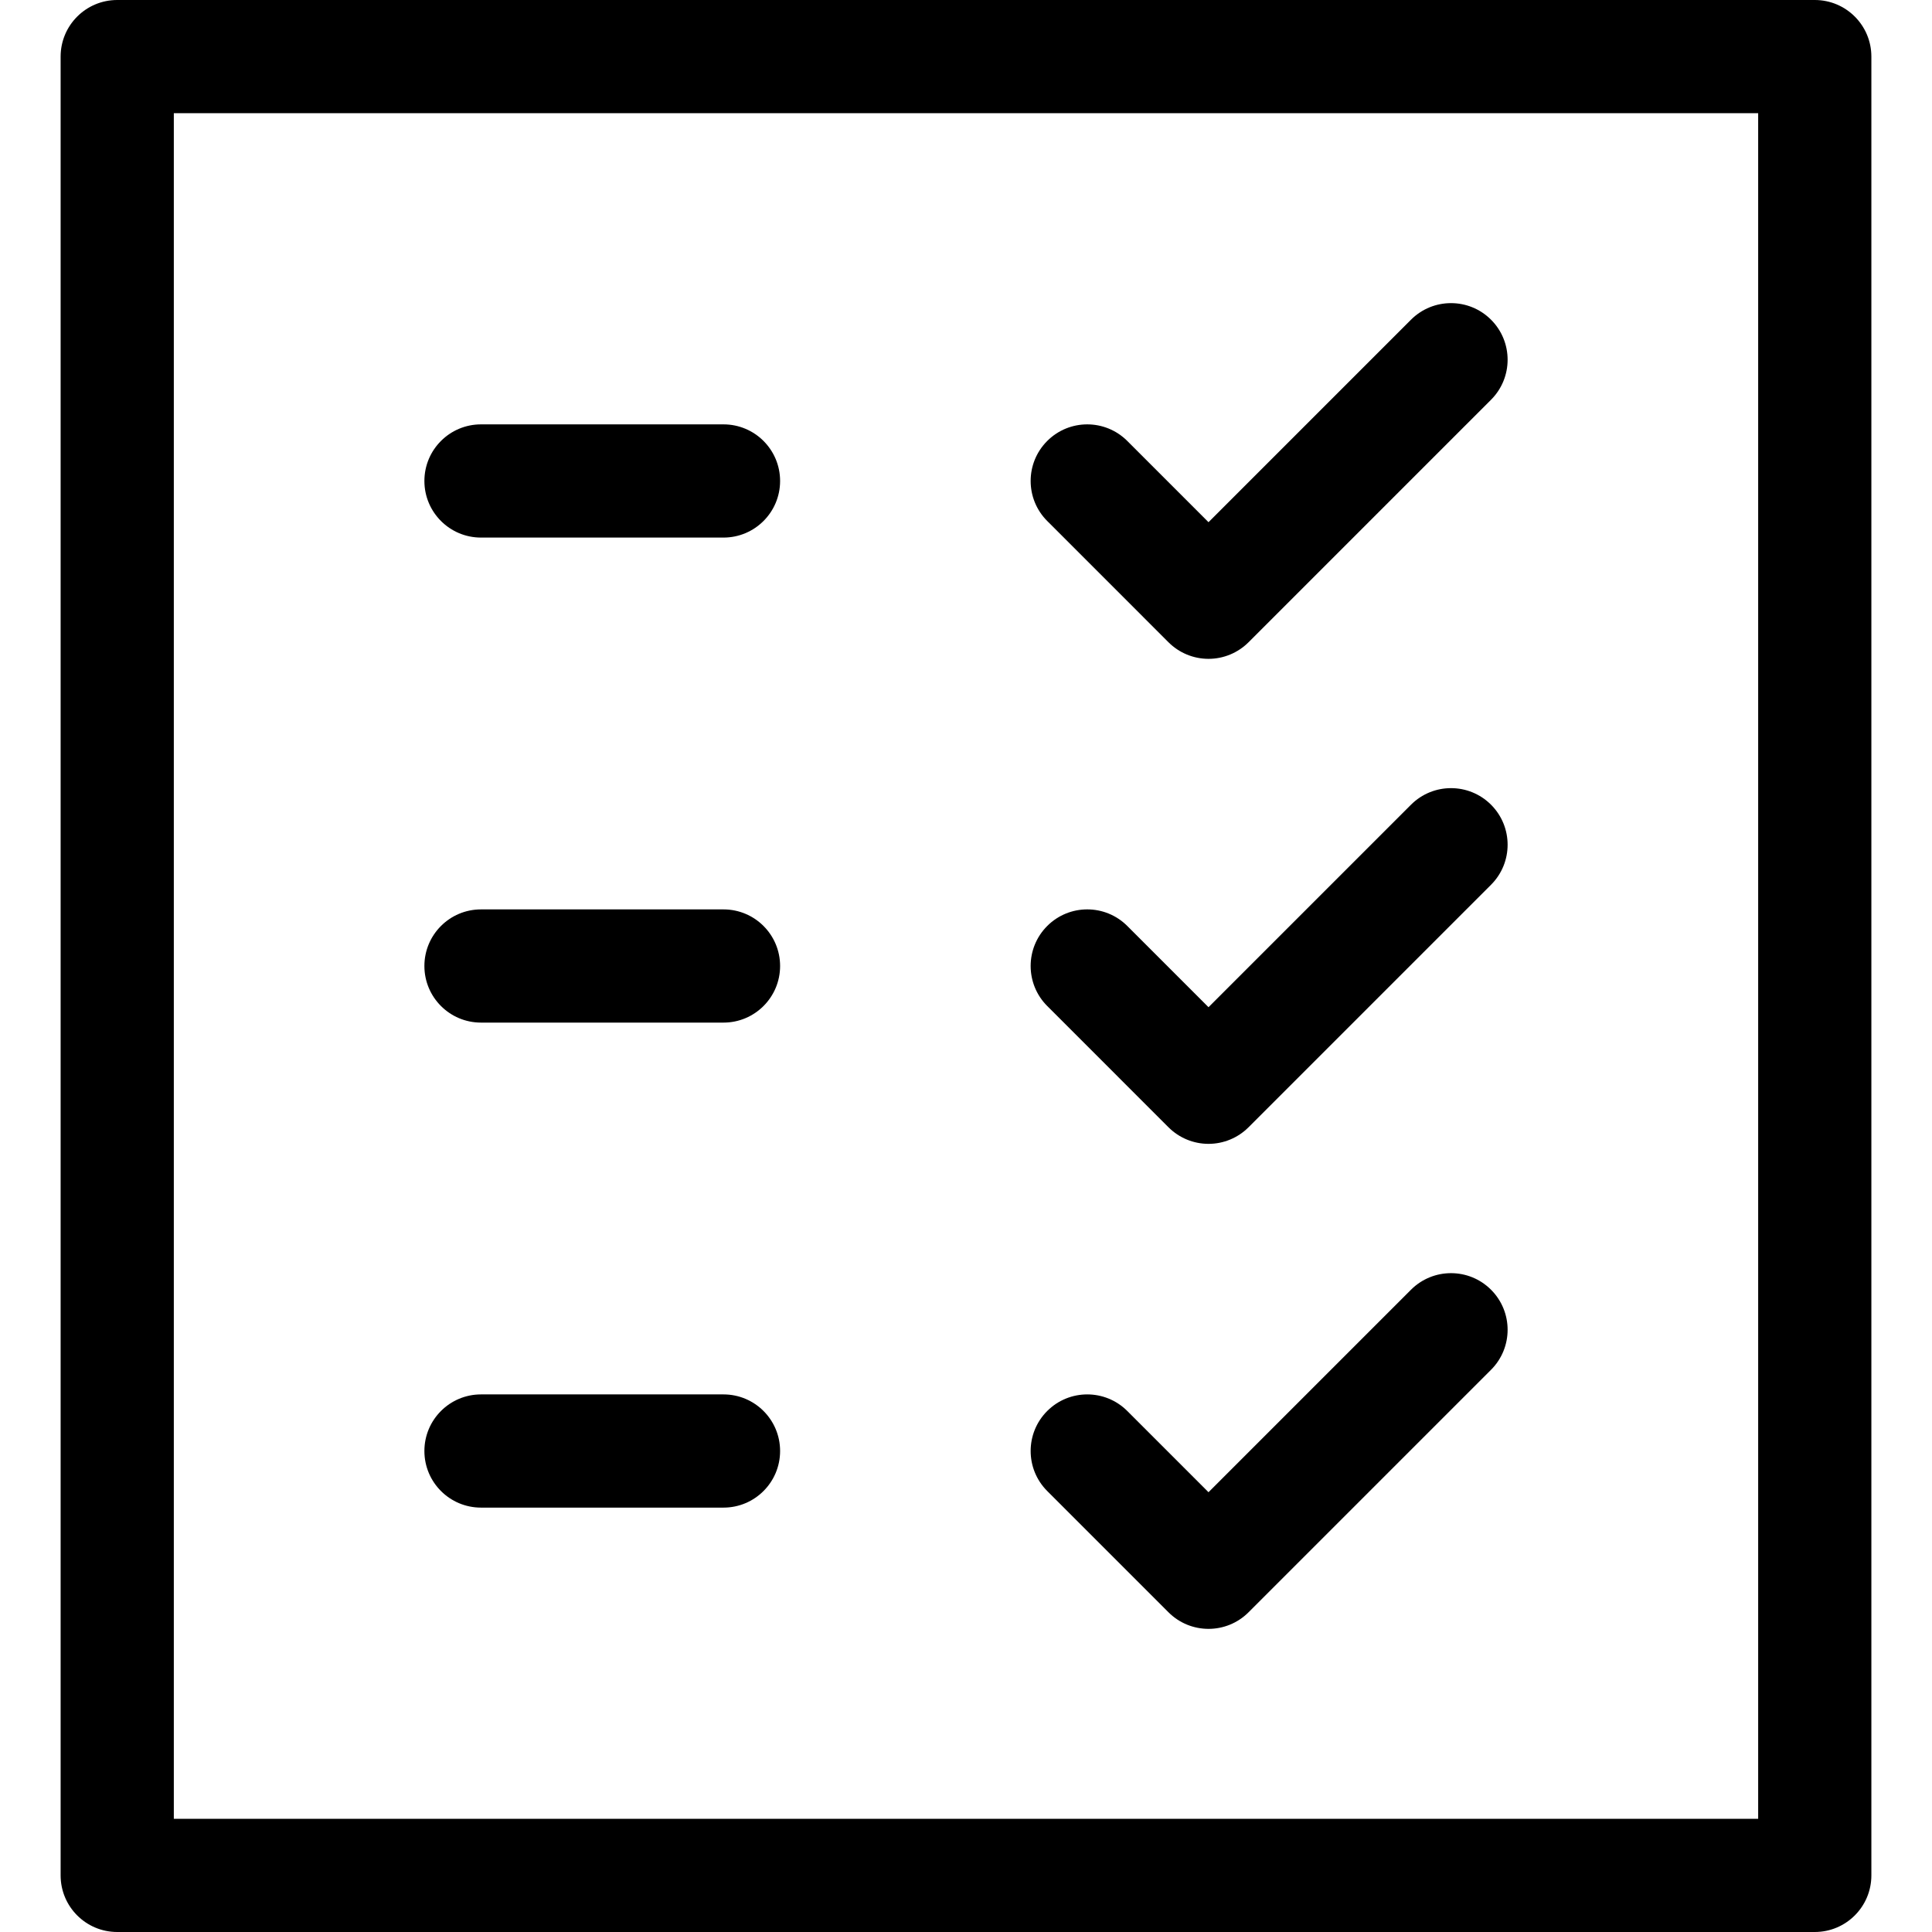
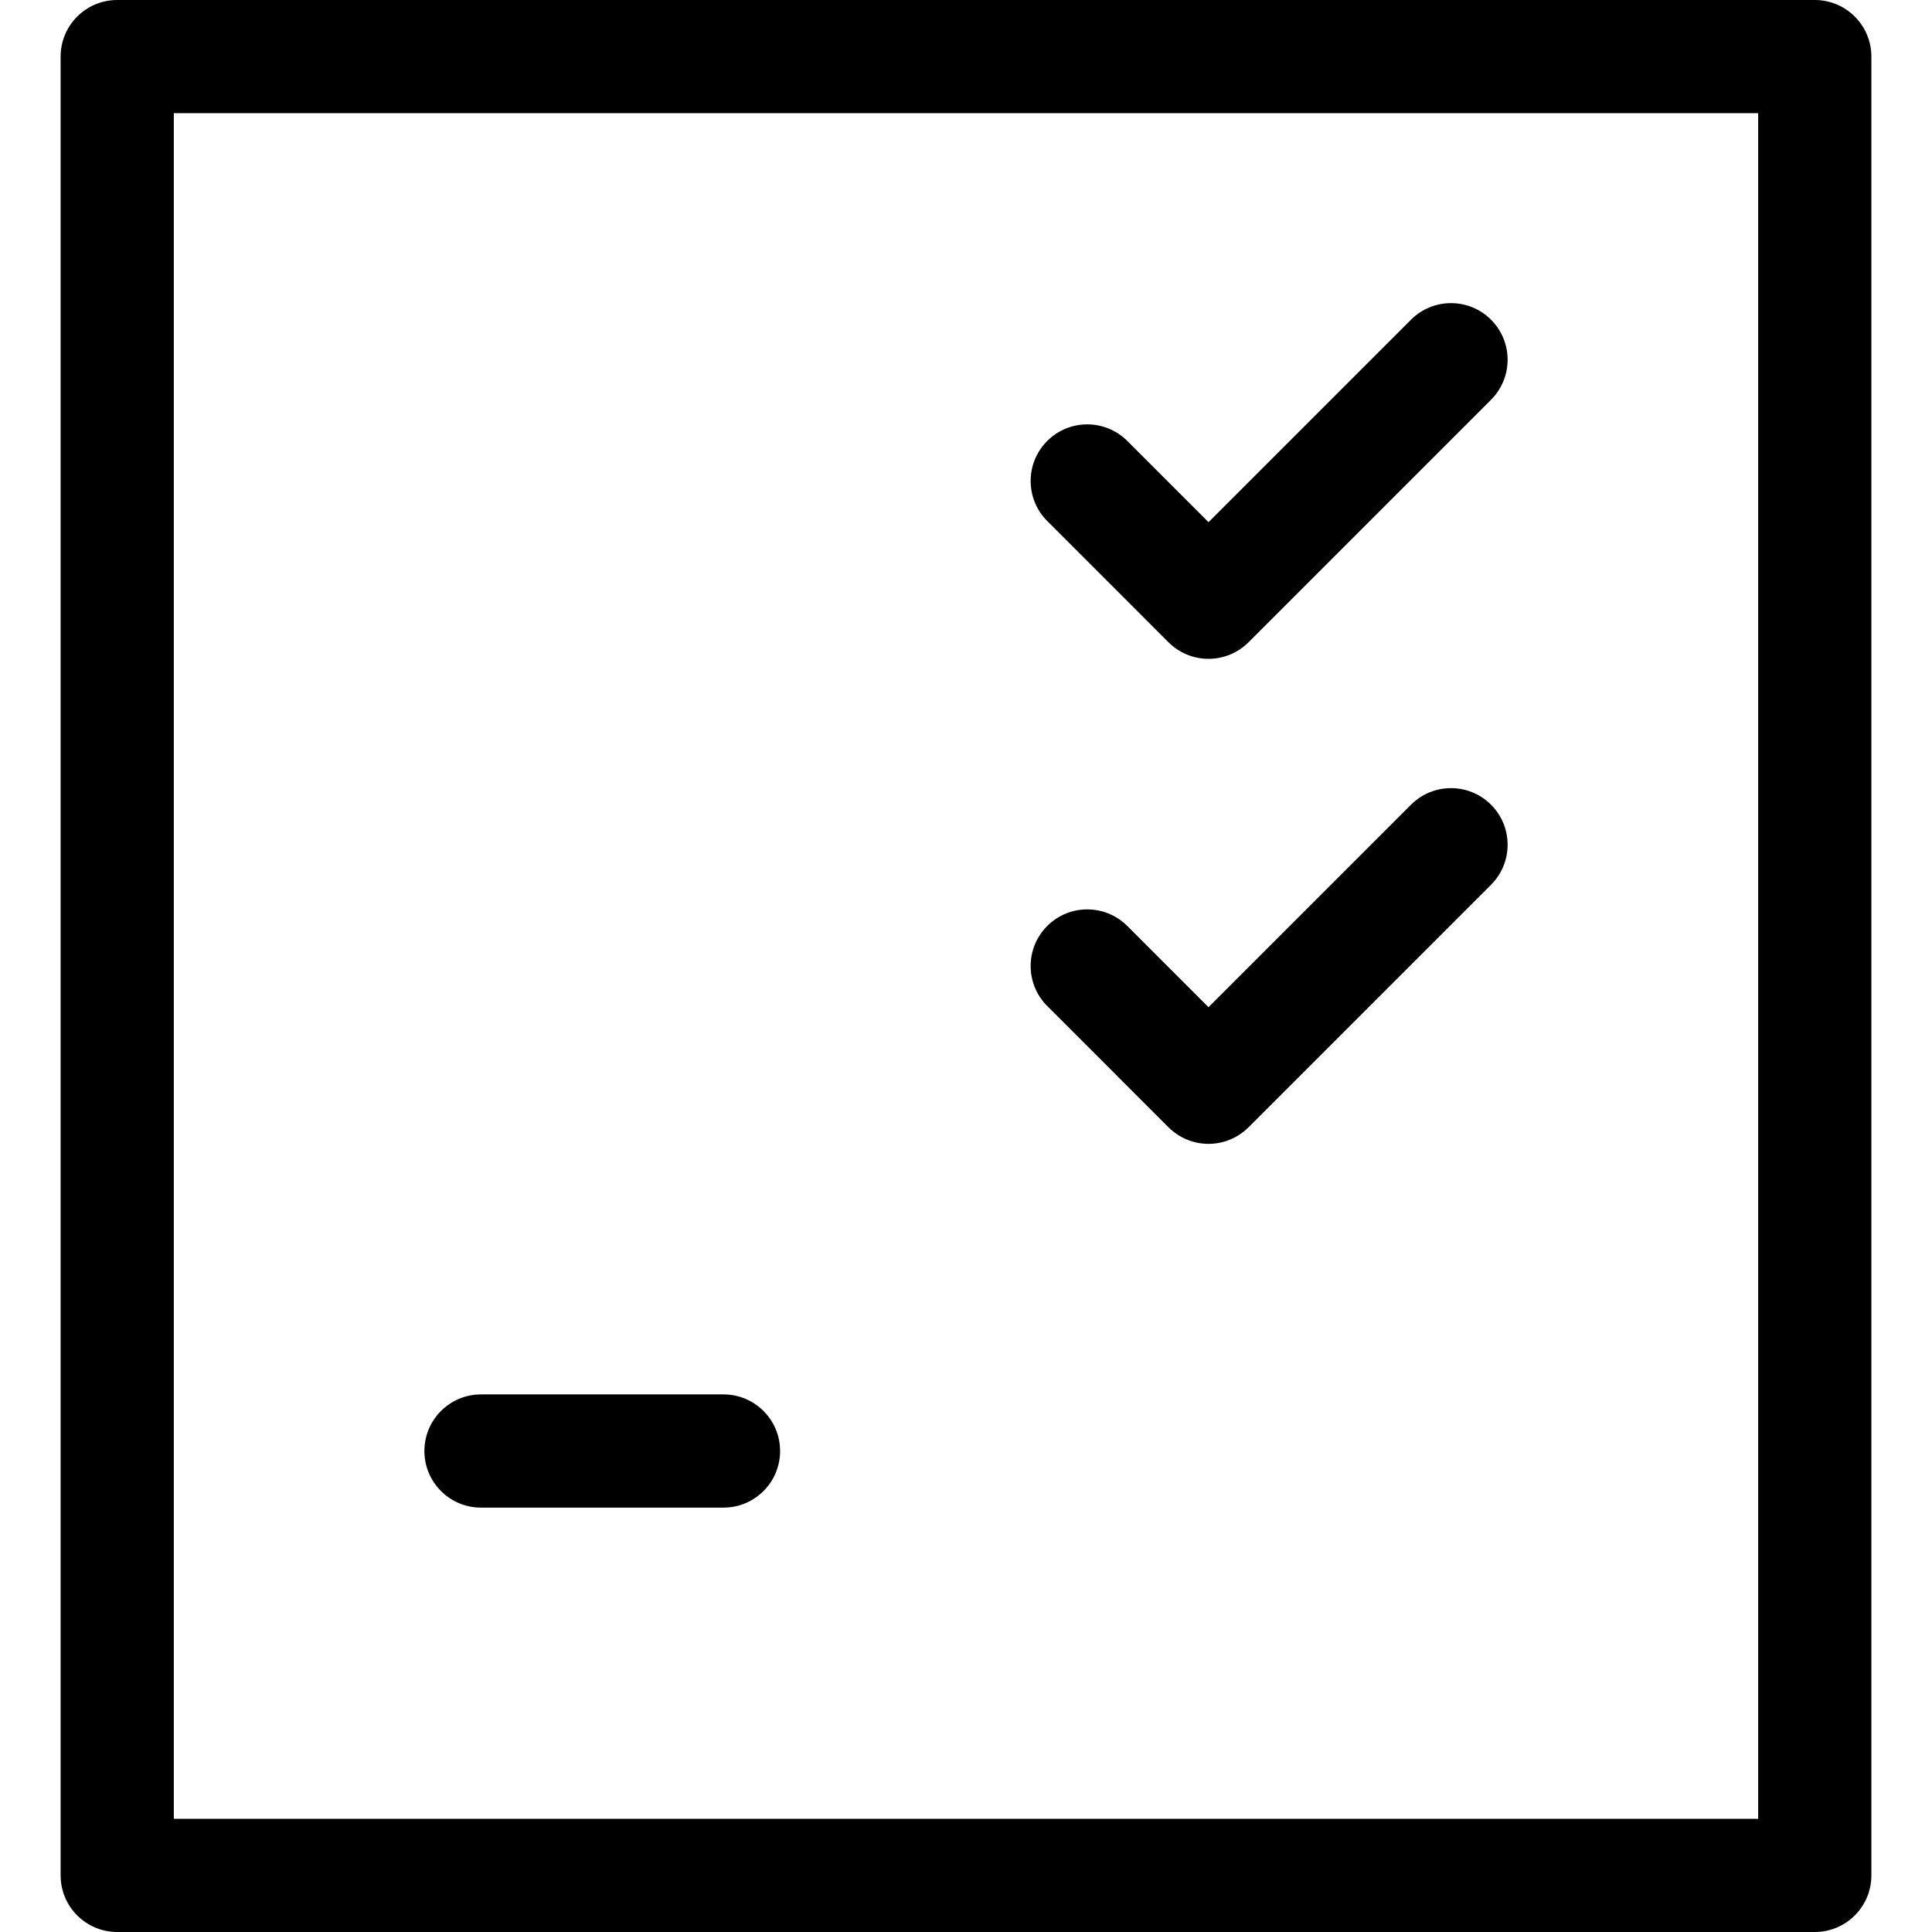
<svg xmlns="http://www.w3.org/2000/svg" version="1.1" id="Capa_1" x="0px" y="0px" viewBox="0 0 512 512" style="enable-background:new 0 0 512 512;" xml:space="preserve">
  <g>
    <g>
      <path d="M480.934,0H31.066c-8.284,0-15,6.716-15,15v482c0,8.284,6.716,15,15,15h449.867c8.284,0,15-6.716,15-15V15    C495.934,6.716,489.218,0,480.934,0z M46.066,482V30h419.867v452H46.066z" />
    </g>
  </g>
  <g>
    <g>
      <path d="M395.14,213.259c-5.857-5.857-15.355-5.858-21.213,0.001l-53.659,53.66l-21.527-21.53c-5.858-5.858-15.355-5.858-21.214,0    c-5.857,5.858-5.858,15.355,0,21.213l32.134,32.136c2.813,2.813,6.628,4.394,10.607,4.394c3.978,0,7.794-1.581,10.606-4.394    l64.266-64.267C400.998,228.614,400.998,219.117,395.14,213.259z" />
    </g>
  </g>
  <g>
    <g>
      <path d="M395.14,84.726c-5.857-5.857-15.355-5.858-21.213,0.001l-53.659,53.66l-21.527-21.53c-5.858-5.857-15.355-5.859-21.214,0    c-5.857,5.858-5.858,15.355,0,21.213l32.134,32.136c2.813,2.813,6.628,4.393,10.607,4.393c3.978,0,7.794-1.581,10.606-4.393    l64.266-64.267C400.998,100.081,400.998,90.584,395.14,84.726z" />
    </g>
  </g>
  <g>
    <g>
-       <path d="M191.734,112.463h-64.266c-8.284,0-15,6.716-15,15s6.716,15,15,15h64.266c8.284,0,15-6.716,15-15    S200.018,112.463,191.734,112.463z" />
-     </g>
+       </g>
  </g>
  <g>
    <g>
-       <path d="M191.734,241h-64.266c-8.284,0-15,6.716-15,15s6.716,15,15,15h64.266c8.284,0,15-6.716,15-15S200.018,241,191.734,241z" />
-     </g>
+       </g>
  </g>
  <g>
    <g>
-       <path d="M395.14,341.794c-5.857-5.858-15.355-5.858-21.213,0l-53.659,53.659l-21.528-21.527c-5.857-5.858-15.355-5.857-21.213,0    c-5.858,5.858-5.857,15.355,0,21.213l32.134,32.134c2.929,2.929,6.768,4.393,10.607,4.393s7.678-1.464,10.606-4.393l64.266-64.266    C400.998,357.149,400.998,347.653,395.14,341.794z" />
-     </g>
+       </g>
  </g>
  <g>
    <g>
      <path d="M191.734,369.533h-64.266c-8.284,0-15,6.716-15,15s6.716,15,15,15h64.266c8.284,0,15-6.716,15-15    S200.018,369.533,191.734,369.533z" />
    </g>
  </g>
  <g>
</g>
  <g>
</g>
  <g>
</g>
  <g>
</g>
  <g>
</g>
  <g>
</g>
  <g>
</g>
  <g>
</g>
  <g>
</g>
  <g>
</g>
  <g>
</g>
  <g>
</g>
  <g>
</g>
  <g>
</g>
  <g>
</g>
</svg>